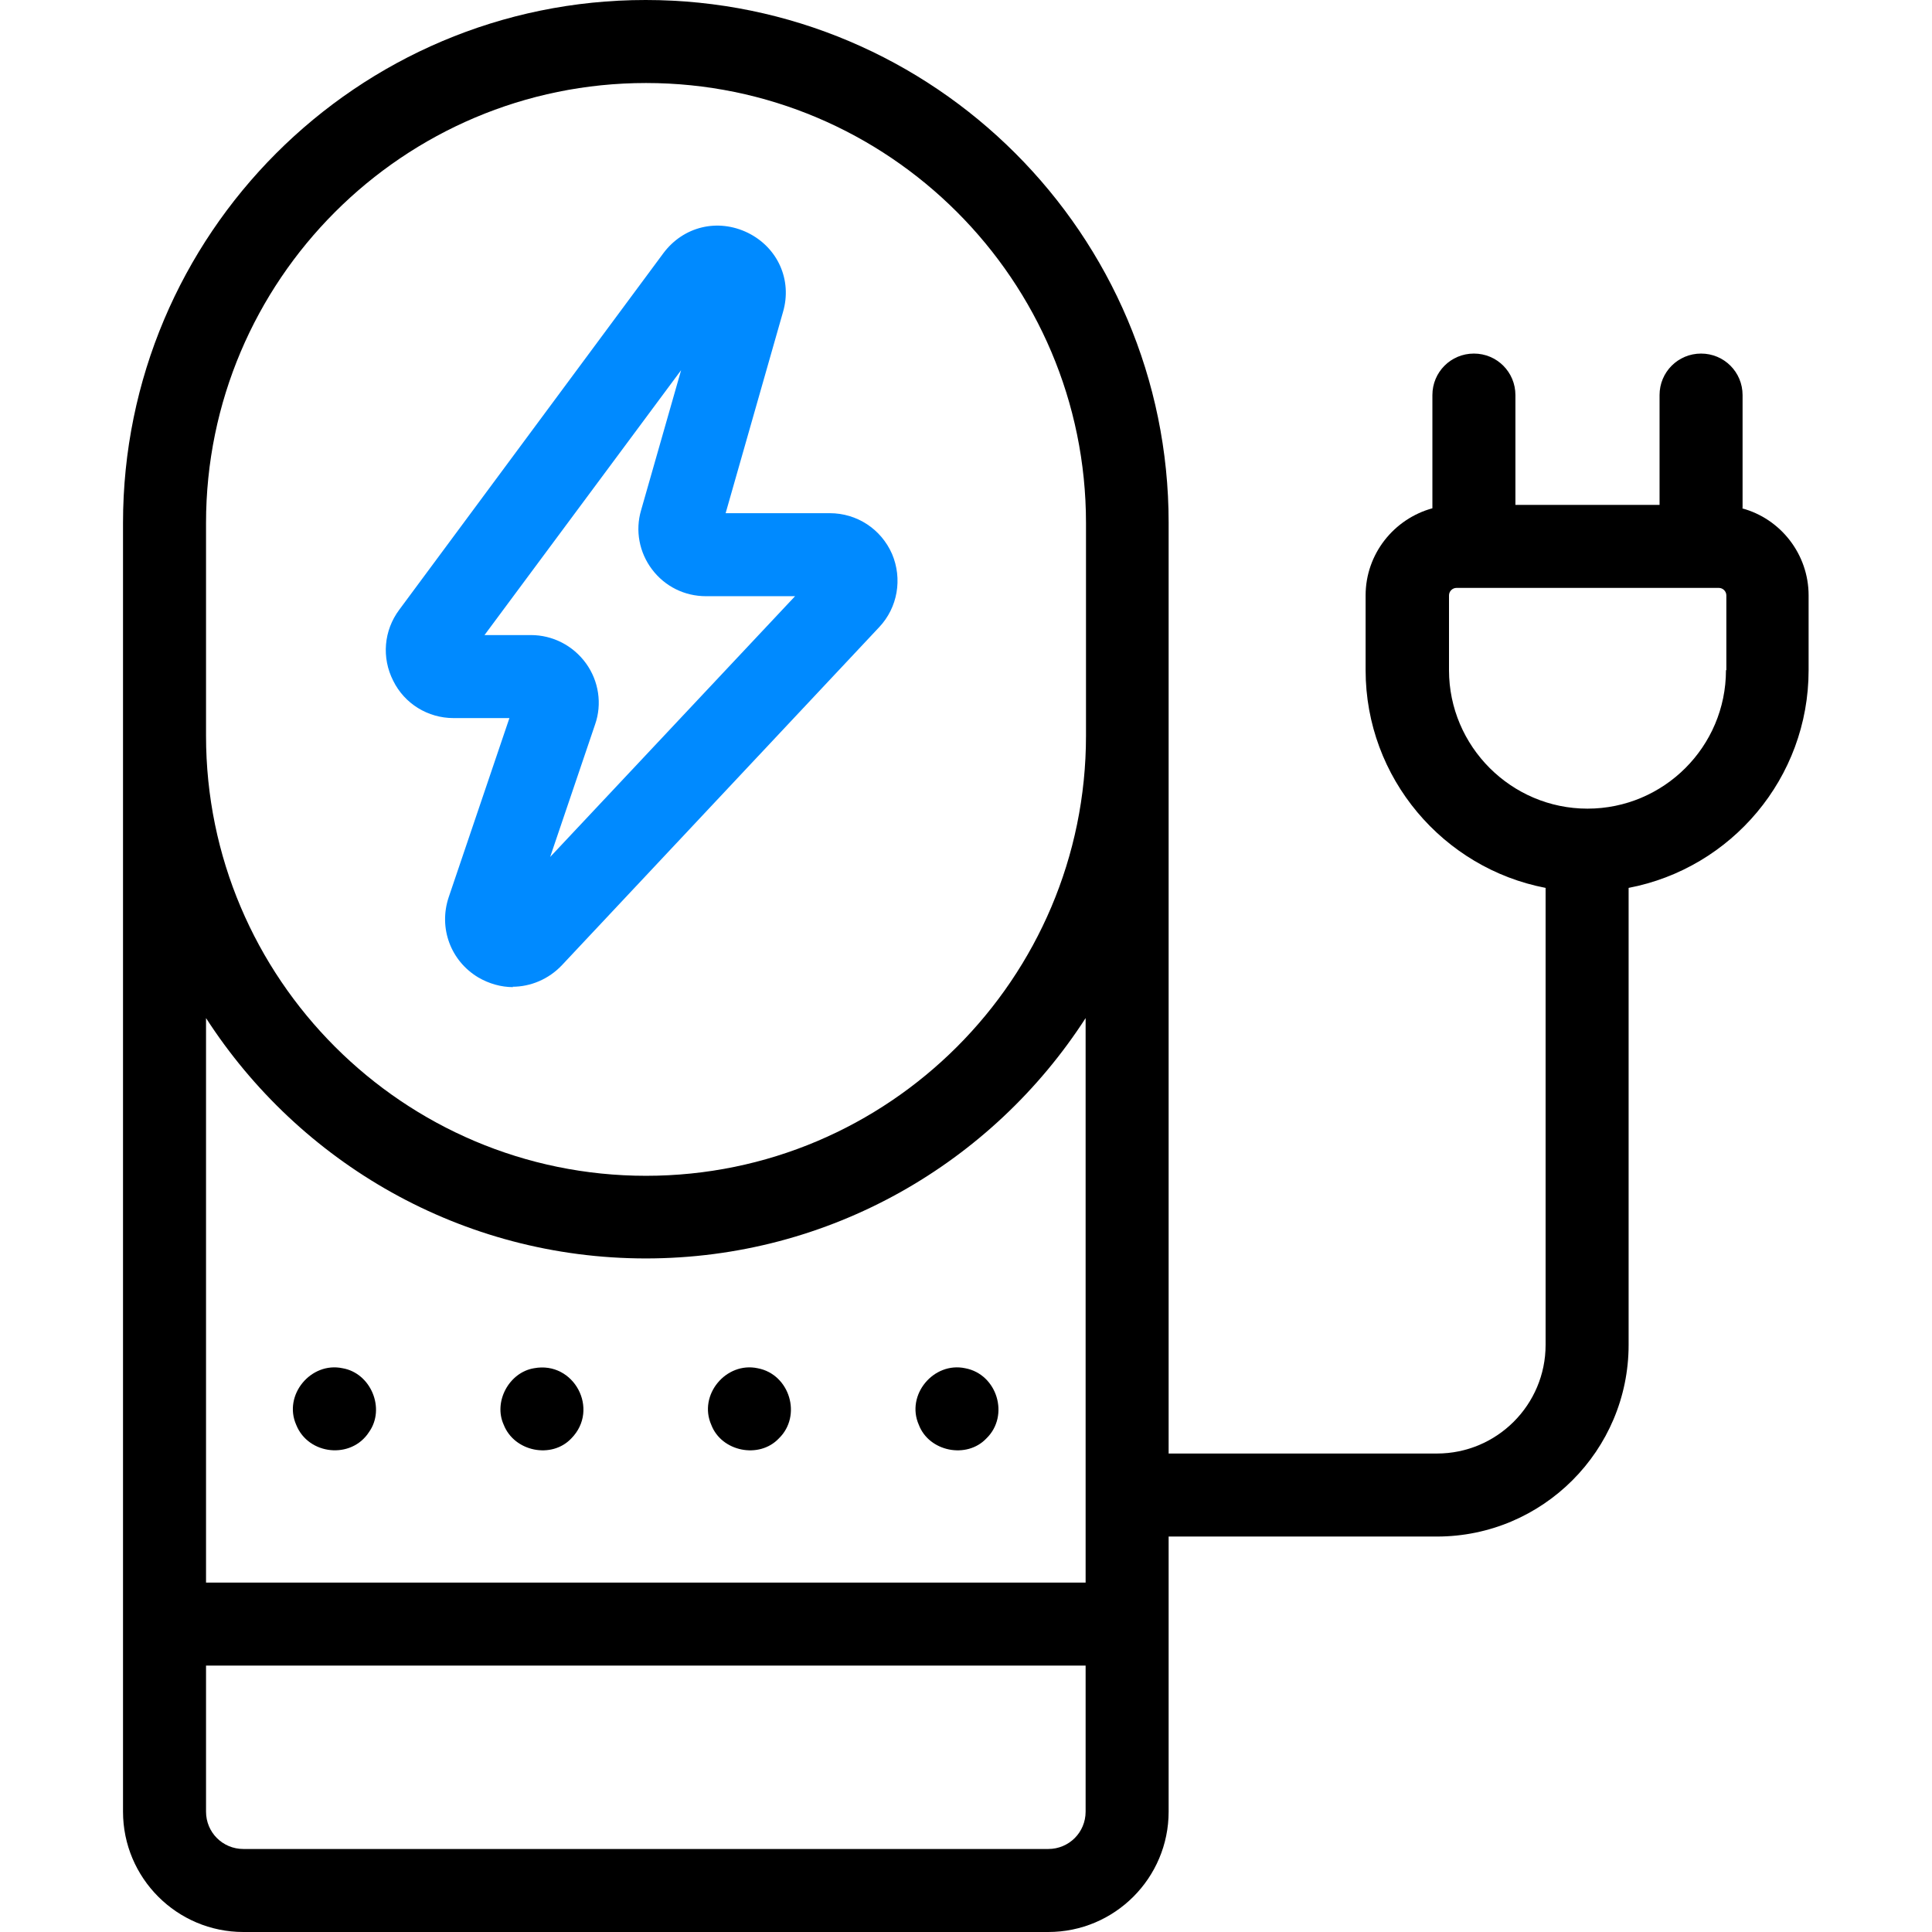
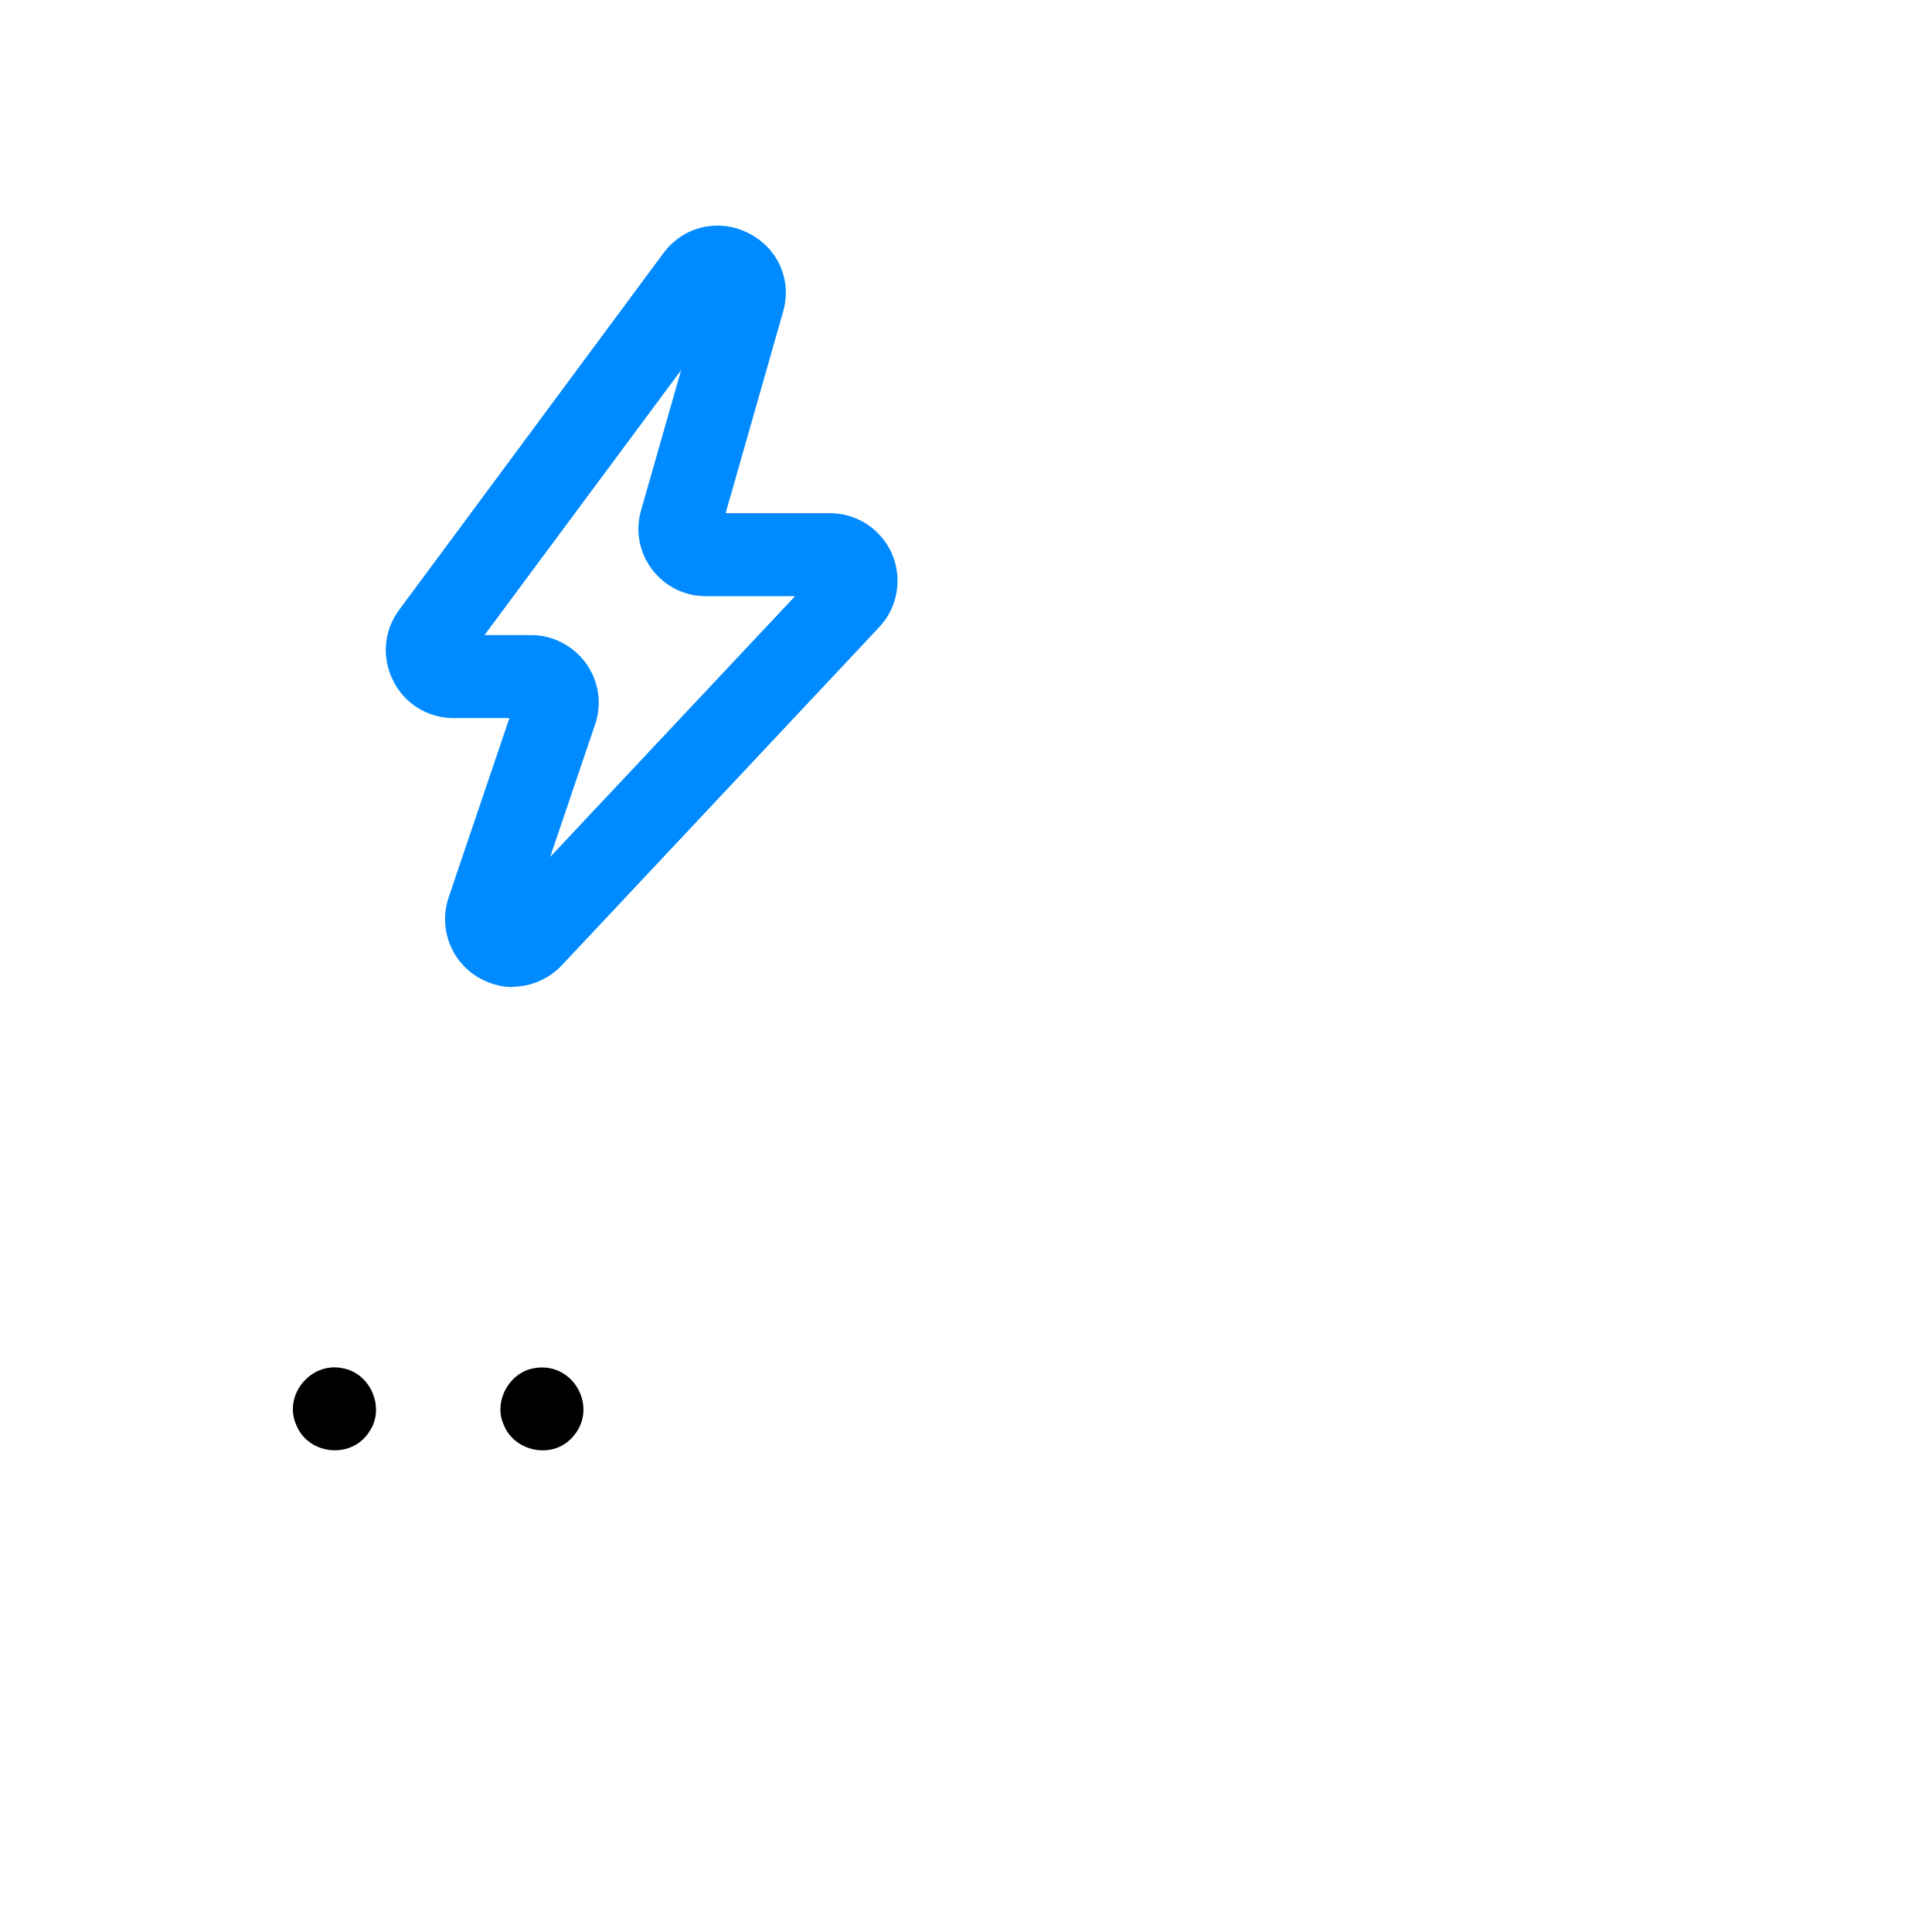
<svg xmlns="http://www.w3.org/2000/svg" version="1.1" viewBox="0 0 512 512">
  <defs>
    <style>
      .cls-1 {
        fill: #008aff;
      }
    </style>
  </defs>
  <g>
    <g id="Capa_1">
      <g>
        <path class="cls-1" d="M136,261.6c-3.2,0-6.4-.9-9.3-2.6-7.3-4.4-10.5-13.1-7.8-21.2l16.1-47.5h-14.8c-6.8,0-13-3.8-16-9.9-3.1-6.1-2.5-13.3,1.6-18.8l70-94.5h0c5.3-7.1,14.4-9.3,22.4-5.4,7.9,3.9,11.8,12.5,9.3,21l-15.2,53.3h27.6c7.2,0,13.6,4.2,16.5,10.8,2.8,6.6,1.5,14.2-3.4,19.4l-84.1,89.6c-3.5,3.7-8.3,5.7-13.1,5.7ZM128.3,168.3h12.4c5.8,0,11.2,2.8,14.6,7.5s4.3,10.8,2.4,16.2l-11.9,35.1,64.9-69.1h-23.6c-5.7,0-10.9-2.6-14.3-7.1s-4.5-10.3-2.9-15.7l10.6-37.1-52.1,70.2ZM140.7,190.3h0,0Z" />
        <g>
-           <path d="M461.8,134.7v-30c0-6.1-4.9-11-11-11s-11,4.9-11,11v29.1h-38.2v-29.1c0-6.1-4.9-11-11-11s-11,4.9-11,11v30c-10.2,2.8-17.7,12.1-17.7,23.1v19.8c0,28.6,20.6,52.5,47.7,57.7v121.1c0,15.9-12.9,28.8-28.8,28.8h-71.1v-246.7C309.7,62.2,247.6,0,171.1,0S32.6,62.2,32.6,138.6v341.5c0,17.6,14.3,31.9,31.9,31.9h213.3c17.6,0,31.9-14.3,31.9-31.9v-72.9h71.1c28,0,50.8-22.8,50.8-50.8v-121.1c27.2-5.2,47.7-29.1,47.7-57.7v-19.8c0-11-7.5-20.4-17.7-23.1ZM54.6,138.6c0-64.3,52.3-116.6,116.6-116.6s116.6,52.3,116.6,116.6v56.4c0,64.3-52.3,116.6-116.6,116.6s-116.6-52.3-116.6-116.6v-56.4h0ZM171.1,333.5c48.9,0,91.9-25.4,116.6-63.7v149.6H54.6v-149.6c24.7,38.3,67.7,63.7,116.6,63.7ZM287.7,480.1c0,5.5-4.4,9.9-9.9,9.9H64.5c-5.5,0-9.9-4.4-9.9-9.9v-38.7h233.1v38.7ZM457.4,177.6c0,20.3-16.5,36.7-36.7,36.7s-36.7-16.5-36.7-36.7v-19.8c0-1.1.9-2,2-2h69.5c1.1,0,2,.9,2,2v19.8h0Z" />
          <path d="M78.5,377.6c3.2,8,14.6,9.2,19.3,1.9,4.4-6.2.5-15.6-7-16.9-8.4-1.8-15.8,7.1-12.3,15Z" />
          <path d="M133.5,377.6c2.8,7.1,12.7,9.1,17.9,3.6,7.6-7.7.7-20.6-9.9-18.6-6.6,1.1-10.8,8.9-8,15Z" />
-           <path d="M188.5,377.6c2.7,7.1,12.7,9.1,17.9,3.6,6.2-6,2.9-17-5.6-18.6-8.4-1.8-15.8,7.1-12.3,15Z" />
-           <path d="M243.5,377.6c2.7,7.1,12.7,9.1,17.9,3.6,6.2-6,2.9-17-5.6-18.6-8.4-1.8-15.8,7.1-12.3,15Z" />
        </g>
      </g>
    </g>
  </g>
</svg>